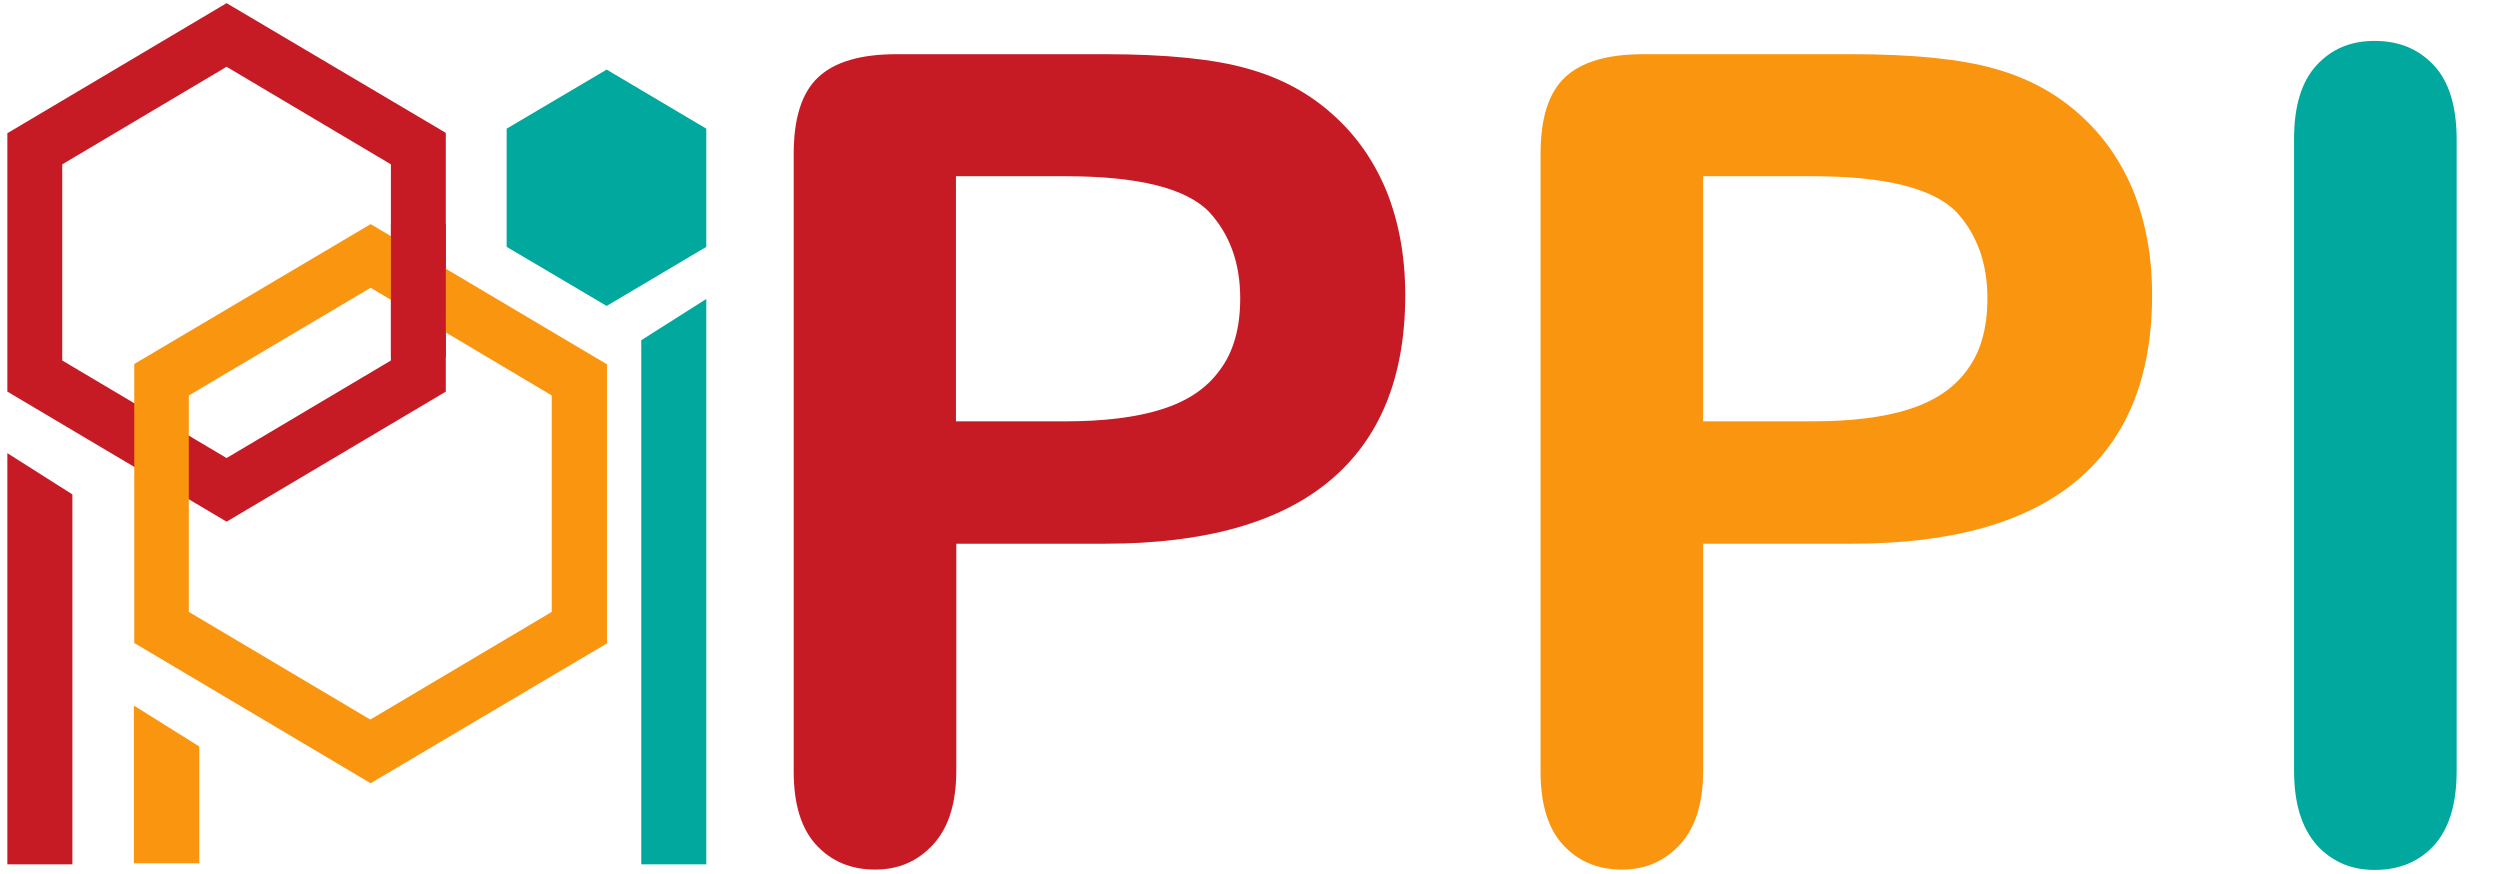
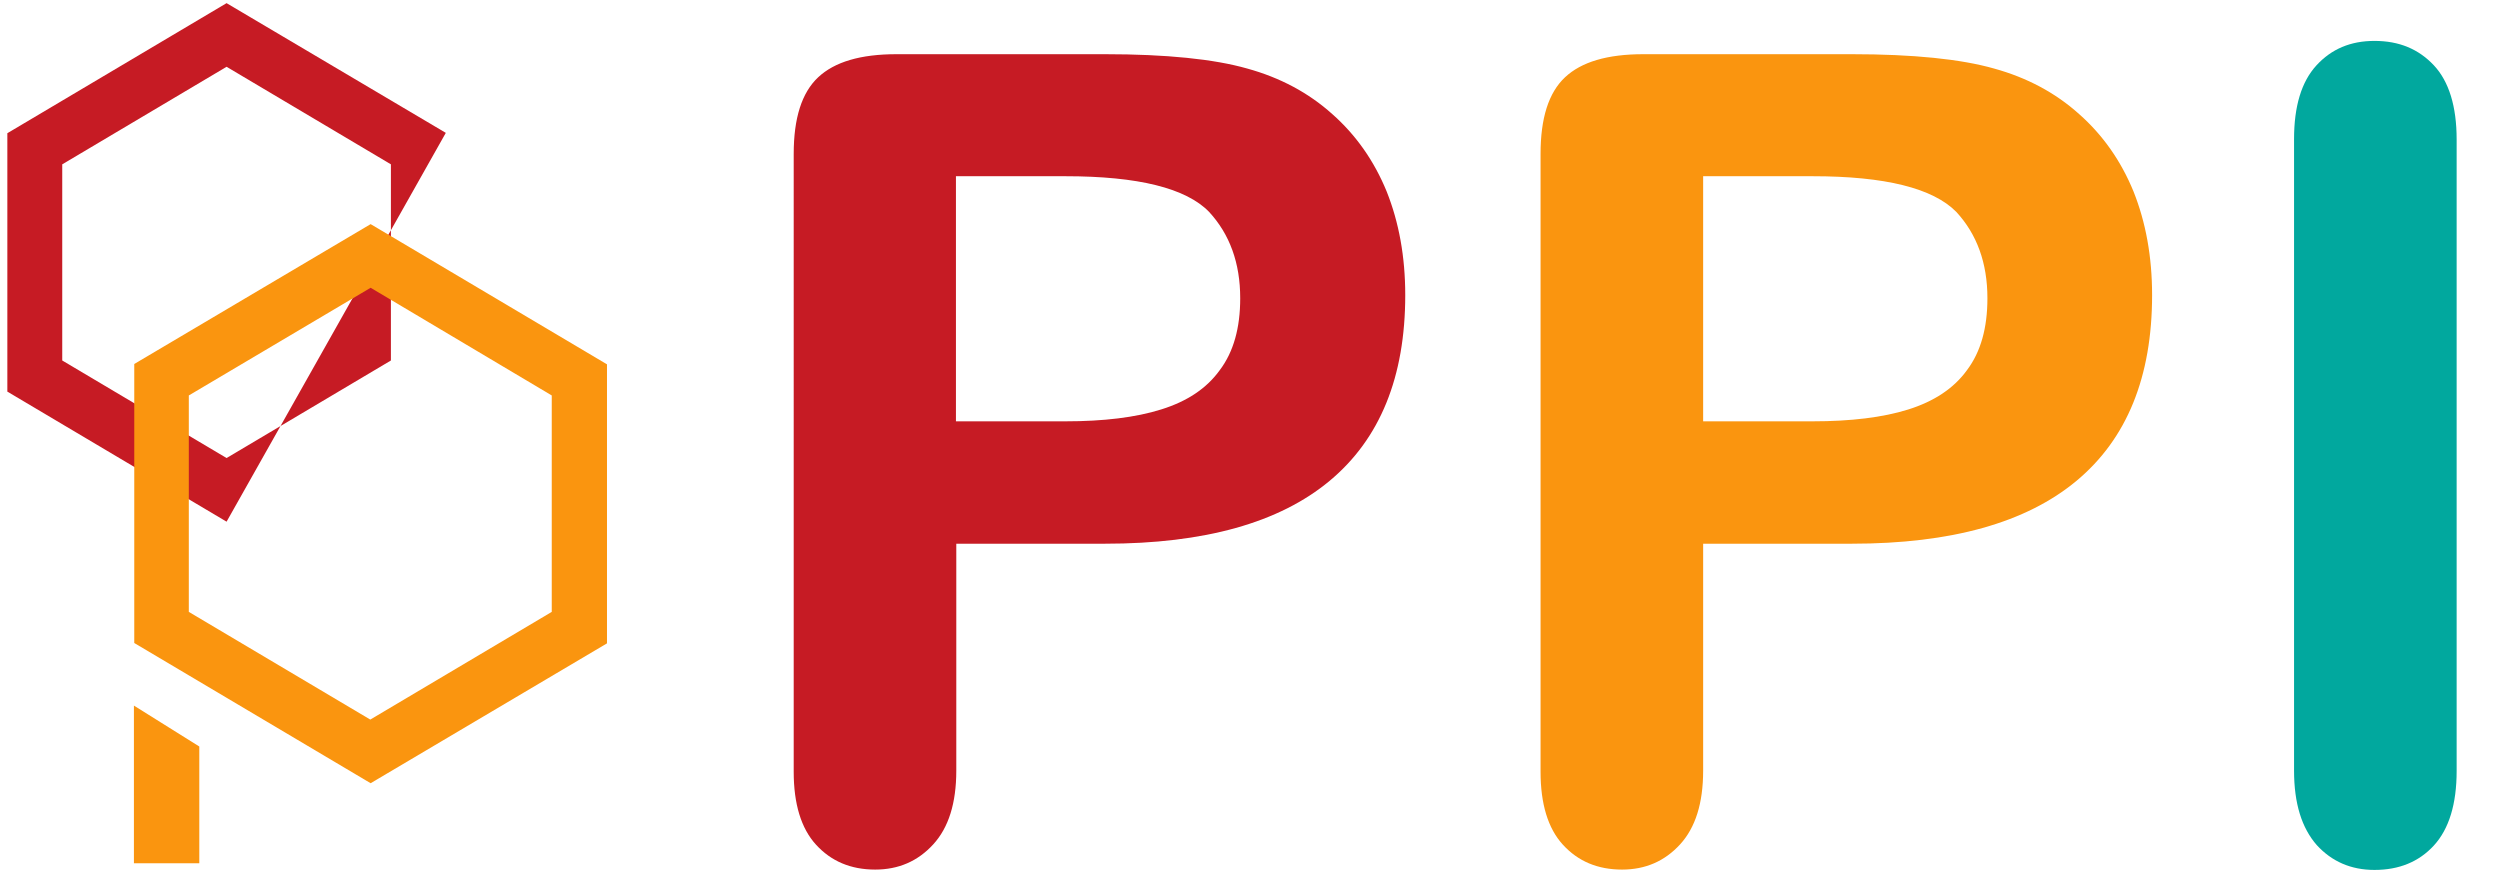
<svg xmlns="http://www.w3.org/2000/svg" version="1.1" id="Layer_1" x="0px" y="0px" viewBox="0 0 715 250" style="enable-background:new 0 0 715 250;" xml:space="preserve">
  <style type="text/css">
	.st0{fill:#C61B24;}
	.st1{fill:#FA950F;}
	.st2{fill:#01A89E;}
</style>
  <g>
    <path class="st0" d="M316,155.5h-42.5v64.9c0,9.3-2.2,16.3-6.6,21.1c-4.4,4.8-9.9,7.2-16.6,7.2c-7,0-12.6-2.4-16.9-7.1   c-4.3-4.7-6.4-11.7-6.4-20.9V44c0-10.2,2.3-17.5,7-21.9c4.7-4.4,12.1-6.6,22.4-6.6H316c17.6,0,31.2,1.4,40.7,4.1   c9.4,2.6,17.5,6.9,24.3,13c6.8,6,12,13.4,15.6,22.2c3.5,8.8,5.3,18.6,5.3,29.6c0,23.4-7.2,41.1-21.6,53.1   C365.9,149.5,344.5,155.5,316,155.5z M304.7,50.4h-31.3v70.1h31.3c10.9,0,20.1-1.1,27.4-3.4c7.4-2.3,13-6,16.8-11.3   c3.9-5.2,5.8-12,5.8-20.5c0-10.1-3-18.3-8.9-24.7C339.2,53.8,325.5,50.4,304.7,50.4z" />
    <path class="st1" d="M529.6,155.5h-42.5v64.9c0,9.3-2.2,16.3-6.6,21.1c-4.4,4.8-9.9,7.2-16.6,7.2c-7,0-12.6-2.4-16.9-7.1   c-4.3-4.7-6.4-11.7-6.4-20.9V44c0-10.2,2.3-17.5,7-21.9c4.7-4.4,12.1-6.6,22.4-6.6h59.6c17.6,0,31.2,1.4,40.7,4.1   c9.4,2.6,17.5,6.9,24.3,13c6.8,6,12,13.4,15.6,22.2c3.5,8.8,5.3,18.6,5.3,29.6c0,23.4-7.2,41.1-21.6,53.1   C579.5,149.5,558.1,155.5,529.6,155.5z M518.4,50.4h-31.3v70.1h31.3c10.9,0,20.1-1.1,27.4-3.4c7.3-2.3,13-6,16.8-11.3   c3.9-5.2,5.8-12,5.8-20.5c0-10.1-3-18.3-8.9-24.7C552.8,53.8,539.1,50.4,518.4,50.4z" />
    <path class="st2" d="M656.1,220.4V39.8c0-9.4,2.1-16.4,6.4-21.1c4.3-4.7,9.8-7,16.6-7c7,0,12.6,2.3,17,7c4.3,4.6,6.5,11.7,6.5,21.2   v180.6c0,9.5-2.2,16.6-6.5,21.3c-4.3,4.7-10,7-17,7c-6.7,0-12.2-2.4-16.5-7.1C658.3,236.8,656.1,229.8,656.1,220.4z" />
  </g>
  <g>
    <g>
-       <path class="st0" d="M64.8,149.2L2.1,112V38.1L64.8,0.9l62.7,37.1V112L64.8,149.2z M17.8,103.1l47,27.9l47-27.9V47l-47-27.9    L17.8,47V103.1z" />
+       <path class="st0" d="M64.8,149.2L2.1,112V38.1L64.8,0.9l62.7,37.1L64.8,149.2z M17.8,103.1l47,27.9l47-27.9V47l-47-27.9    L17.8,47V103.1z" />
    </g>
  </g>
  <g>
    <g>
      <path class="st1" d="M106,224l-67.6-40.1v-79.8L106,64.1l67.6,40.1v79.8L106,224z M54,175l51.9,30.8l51.9-30.8v-61.9L106,82.3    L54,113.1V175z" />
    </g>
  </g>
-   <polygon class="st2" points="202,70.6 202,36.8 173.5,19.9 144.9,36.8 144.9,70.6 173.5,87.5 " />
-   <polygon class="st2" points="183.4,247.2 202,247.2 202,85.5 183.4,97.3 " />
-   <polygon class="st0" points="20.7,247.2 2.1,247.2 2.1,129.6 20.7,141.4 " />
  <polygon class="st1" points="57,246.9 38.3,246.9 38.3,201.8 57,213.5 " />
-   <rect x="111.8" y="64" class="st0" width="15.7" height="38.2" />
</svg>